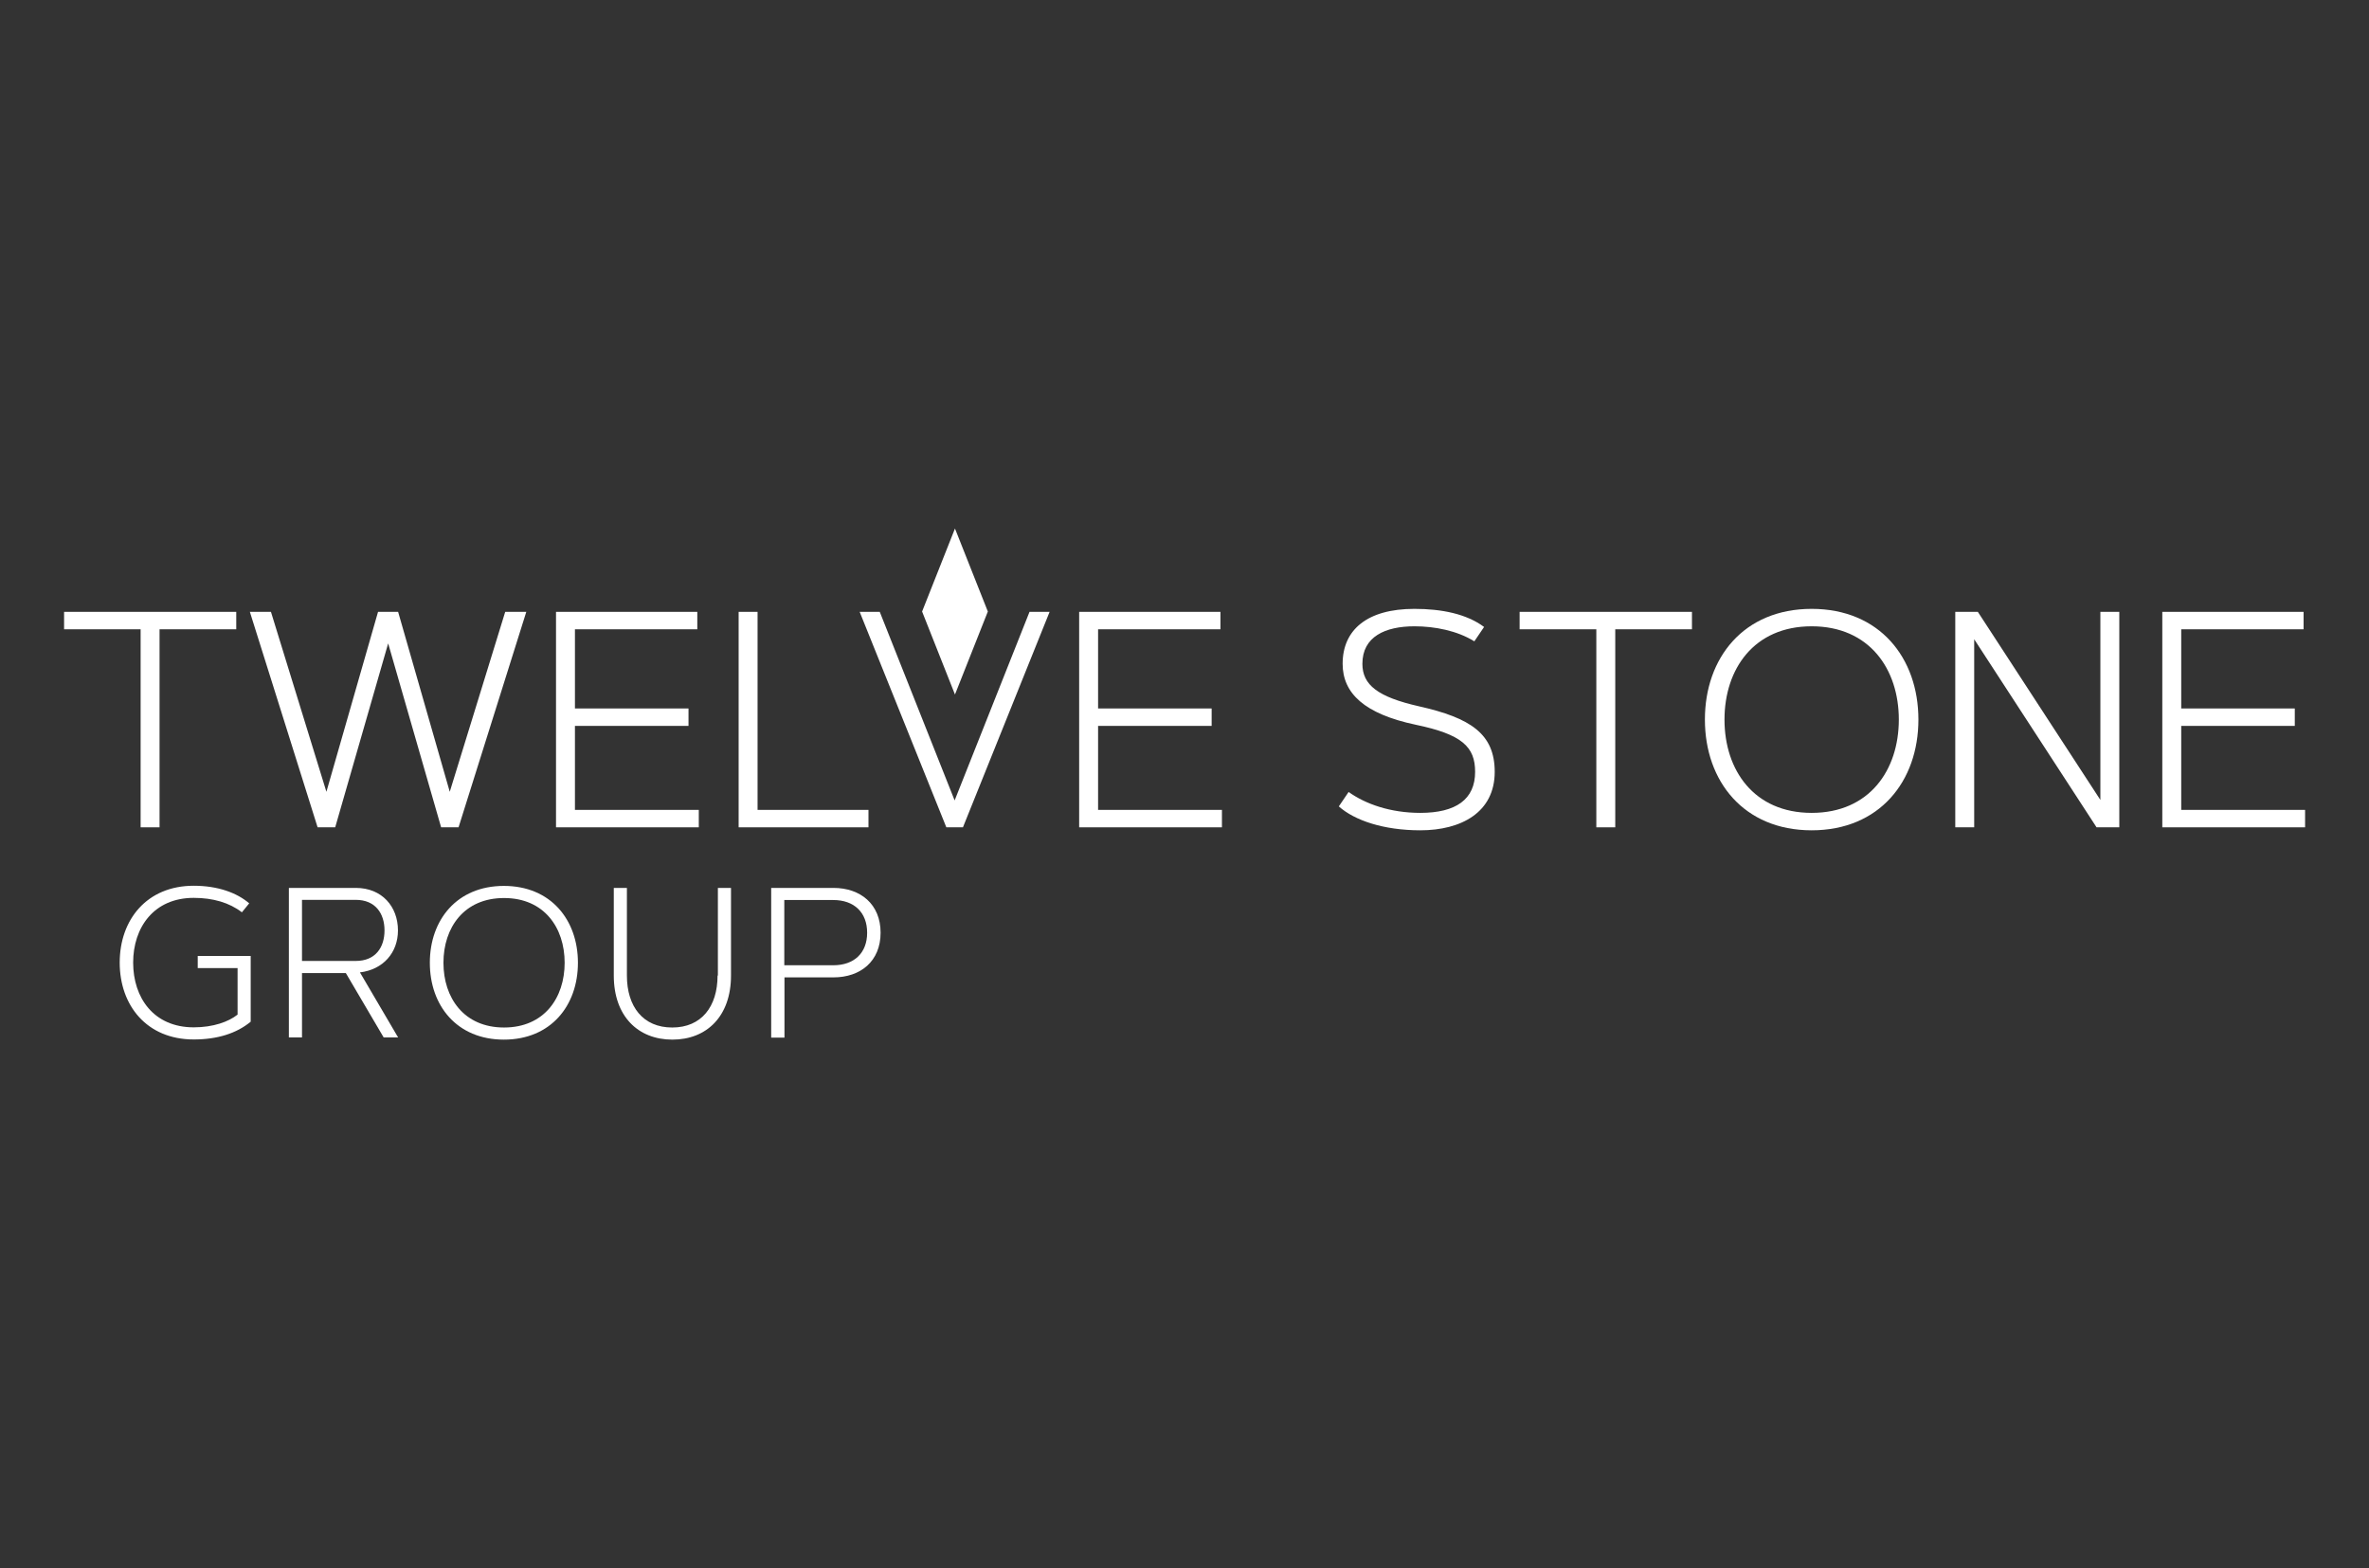
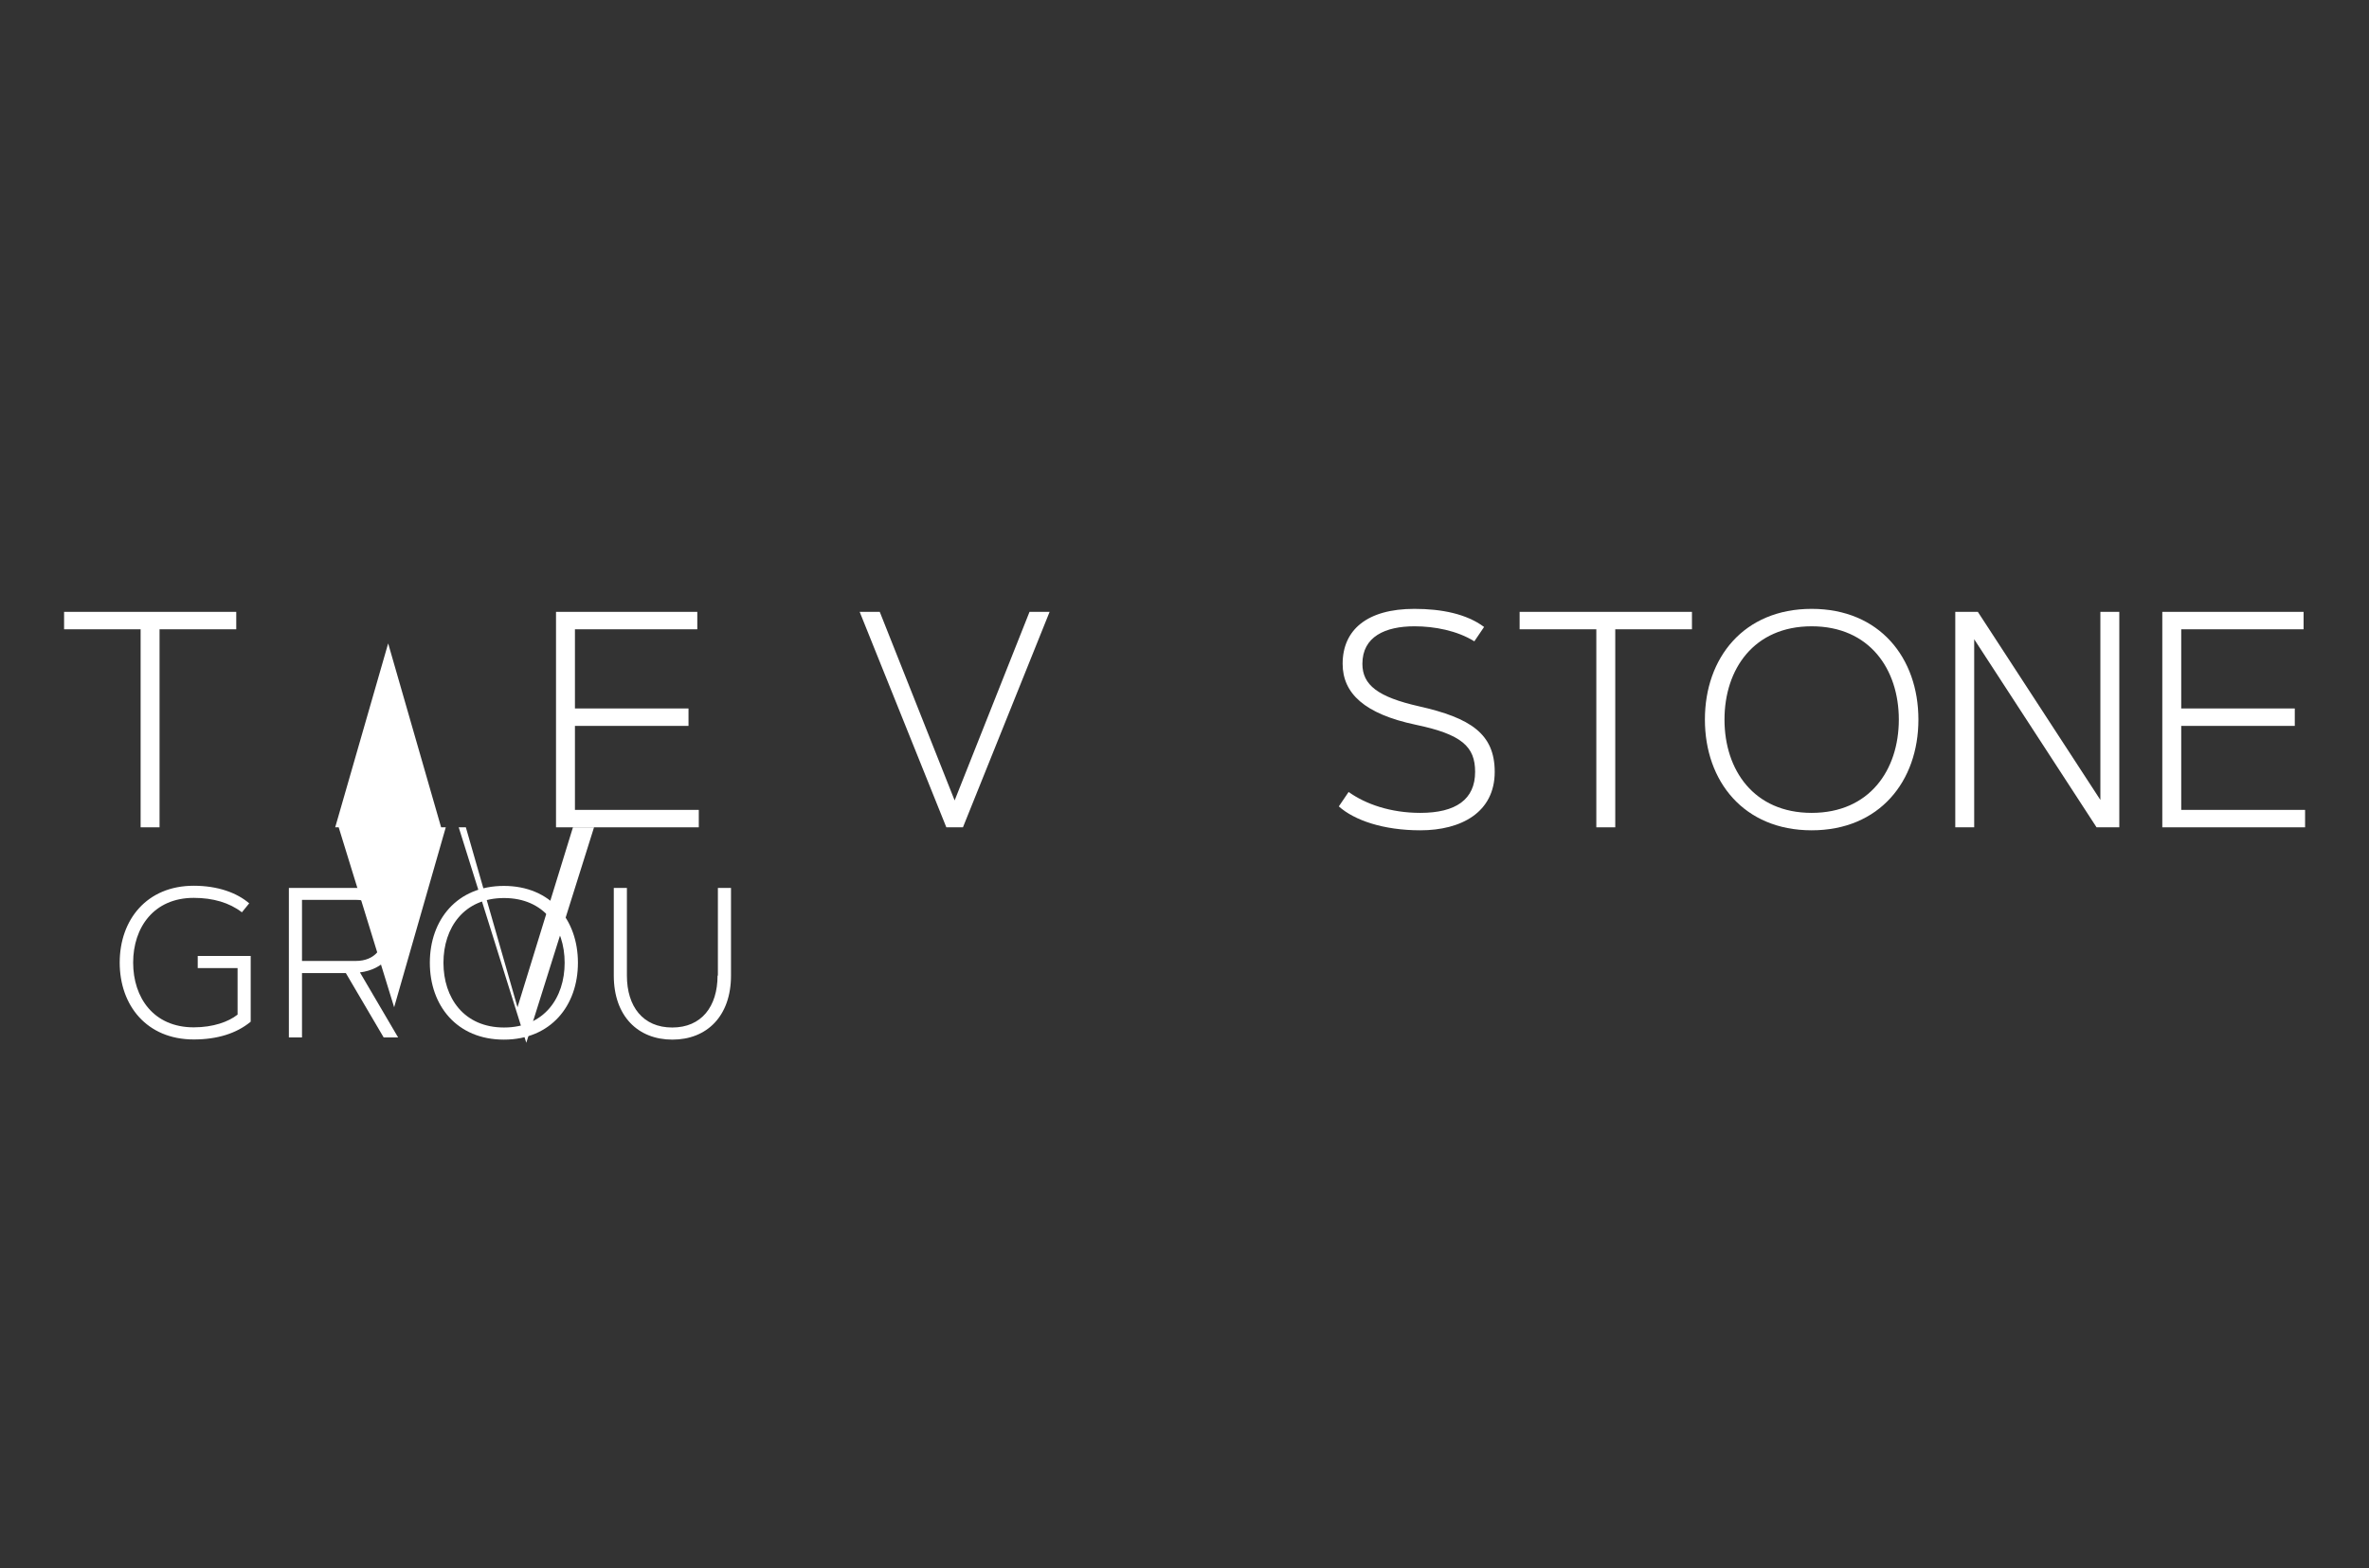
<svg xmlns="http://www.w3.org/2000/svg" id="Layer_1" data-name="Layer 1" version="1.1" viewBox="0 0 142.69 94.47">
  <rect x="0" y="0" width="142.69" height="94.47" fill="#333333" stroke="none" />
  <defs>
    <style>
      .cls-1 {
        fill: #fff;
        stroke-width: 0px;
      }
    </style>
  </defs>
  <g>
    <path class="cls-1" d="M14.23,36.86v1.05h-4.62v11.93h-1.14v-11.93H3.86v-1.05h10.37Z" />
-     <path class="cls-1" d="M27.63,49.84h-1.06l-3.19-11.08-3.19,11.08h-1.06l-4.08-12.98h1.27l3.34,10.84,3.11-10.84h1.21l3.11,10.84,3.34-10.84h1.27l-4.08,12.98Z" />
+     <path class="cls-1" d="M27.63,49.84h-1.06l-3.19-11.08-3.19,11.08h-1.06h1.27l3.34,10.84,3.11-10.84h1.21l3.11,10.84,3.34-10.84h1.27l-4.08,12.98Z" />
    <path class="cls-1" d="M41.47,42.68v1.05h-6.84v5.06h7.46v1.05h-8.6v-12.98h8.51v1.05h-7.37v4.77h6.84Z" />
-     <path class="cls-1" d="M45.63,48.79h6.68v1.05h-7.82v-12.98h1.14v11.93Z" />
    <path class="cls-1" d="M57.5,48.22l4.51-11.36h1.21l-5.22,12.98h-1l-5.22-12.98h1.21l4.51,11.36Z" />
-     <path class="cls-1" d="M72.98,42.68v1.05h-6.84v5.06h7.46v1.05h-8.6v-12.98h8.51v1.05h-7.37v4.77h6.84Z" />
    <path class="cls-1" d="M88.81,38.64c-1.04-.65-2.41-.91-3.61-.91-1.76,0-3.14.62-3.14,2.26,0,1.28.94,2,3.41,2.56,3.11.7,4.56,1.66,4.56,3.95,0,2.44-2.02,3.52-4.48,3.52-2.22,0-3.97-.6-4.91-1.44l.59-.87c1.02.73,2.52,1.26,4.32,1.26,2.14,0,3.3-.81,3.3-2.47,0-1.52-.8-2.26-3.58-2.84-3.08-.65-4.4-1.89-4.4-3.67,0-2.05,1.48-3.31,4.32-3.31,1.64,0,3.14.3,4.2,1.09l-.59.87Z" />
    <path class="cls-1" d="M101.91,36.86v1.05h-4.62v11.93h-1.14v-11.93h-4.62v-1.05h10.37Z" />
    <path class="cls-1" d="M102.69,43.35c0-3.72,2.34-6.67,6.43-6.67s6.43,2.95,6.43,6.67-2.35,6.67-6.43,6.67-6.43-2.95-6.43-6.67ZM103.87,43.35c0,3.04,1.77,5.62,5.25,5.62s5.25-2.58,5.25-5.62-1.77-5.62-5.25-5.62-5.25,2.58-5.25,5.62Z" />
    <path class="cls-1" d="M117.77,36.86h1.36l7.38,11.33v-11.33h1.14v12.98h-1.37l-7.37-11.33v11.33h-1.14v-12.98Z" />
    <path class="cls-1" d="M138.22,42.68v1.05h-6.84v5.06h7.46v1.05h-8.6v-12.98h8.51v1.05h-7.37v4.77h6.84Z" />
  </g>
-   <polygon class="cls-1" points="59.5 36.84 59.5 36.84 59.5 36.84 57.52 31.84 55.54 36.84 55.54 36.84 55.54 36.84 55.54 36.84 55.54 36.84 57.52 41.84 59.5 36.84 59.5 36.84 59.5 36.84" />
  <g>
    <path class="cls-1" d="M14.31,61.14v-2.82h-2.4v-.73h3.19v3.96c-.86.71-2.02,1.07-3.43,1.07-2.83,0-4.46-2.05-4.46-4.63s1.63-4.63,4.46-4.63c1.46,0,2.61.43,3.34,1.06l-.44.54c-.75-.58-1.74-.87-2.9-.87-2.41,0-3.65,1.79-3.65,3.9s1.23,3.9,3.65,3.9c1.18,0,2.1-.34,2.63-.76Z" />
    <path class="cls-1" d="M17.4,62.5v-9.01h4.03c1.58,0,2.54,1.13,2.54,2.56,0,1.34-.89,2.36-2.29,2.53l2.3,3.92h-.87l-2.28-3.88h-2.64v3.88h-.79ZM18.19,54.22v3.67h3.24c1.19,0,1.73-.82,1.73-1.84s-.55-1.84-1.73-1.84h-3.24Z" />
    <path class="cls-1" d="M25.89,58c0-2.58,1.63-4.63,4.46-4.63s4.46,2.05,4.46,4.63-1.63,4.63-4.46,4.63-4.46-2.05-4.46-4.63ZM26.71,58c0,2.11,1.23,3.9,3.65,3.9s3.65-1.79,3.65-3.9-1.23-3.9-3.65-3.9-3.65,1.79-3.65,3.9Z" />
    <path class="cls-1" d="M43.24,58.77v-5.28h.79v5.28c0,2.45-1.46,3.86-3.53,3.86s-3.53-1.41-3.53-3.86v-5.28h.79v5.28c0,1.87.97,3.13,2.73,3.13s2.73-1.26,2.73-3.13Z" />
-     <path class="cls-1" d="M46.45,62.5v-9.01h3.75c1.63,0,2.84.98,2.84,2.7s-1.21,2.69-2.84,2.69h-2.95v3.63h-.79ZM47.24,54.22v3.93h2.95c1.26,0,2.04-.74,2.04-1.96s-.78-1.97-2.04-1.97h-2.95Z" />
  </g>
</svg>